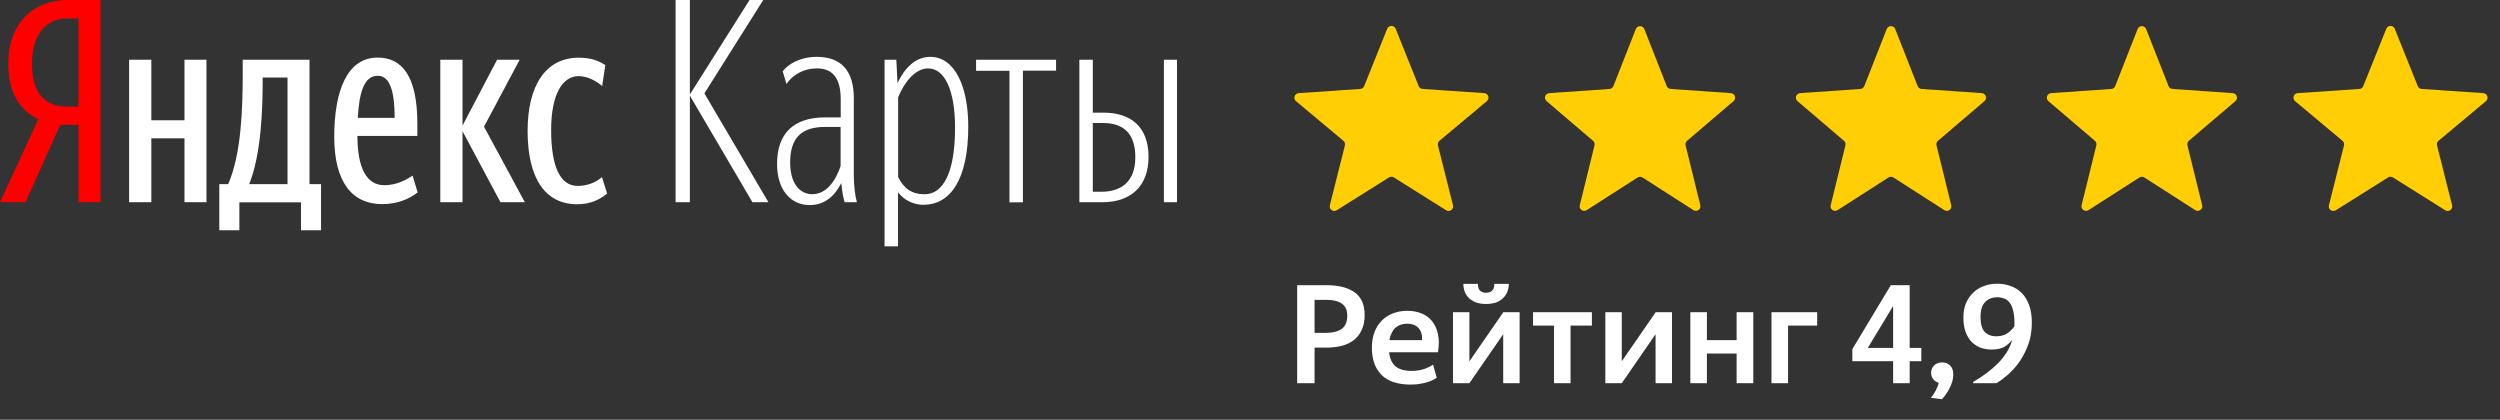
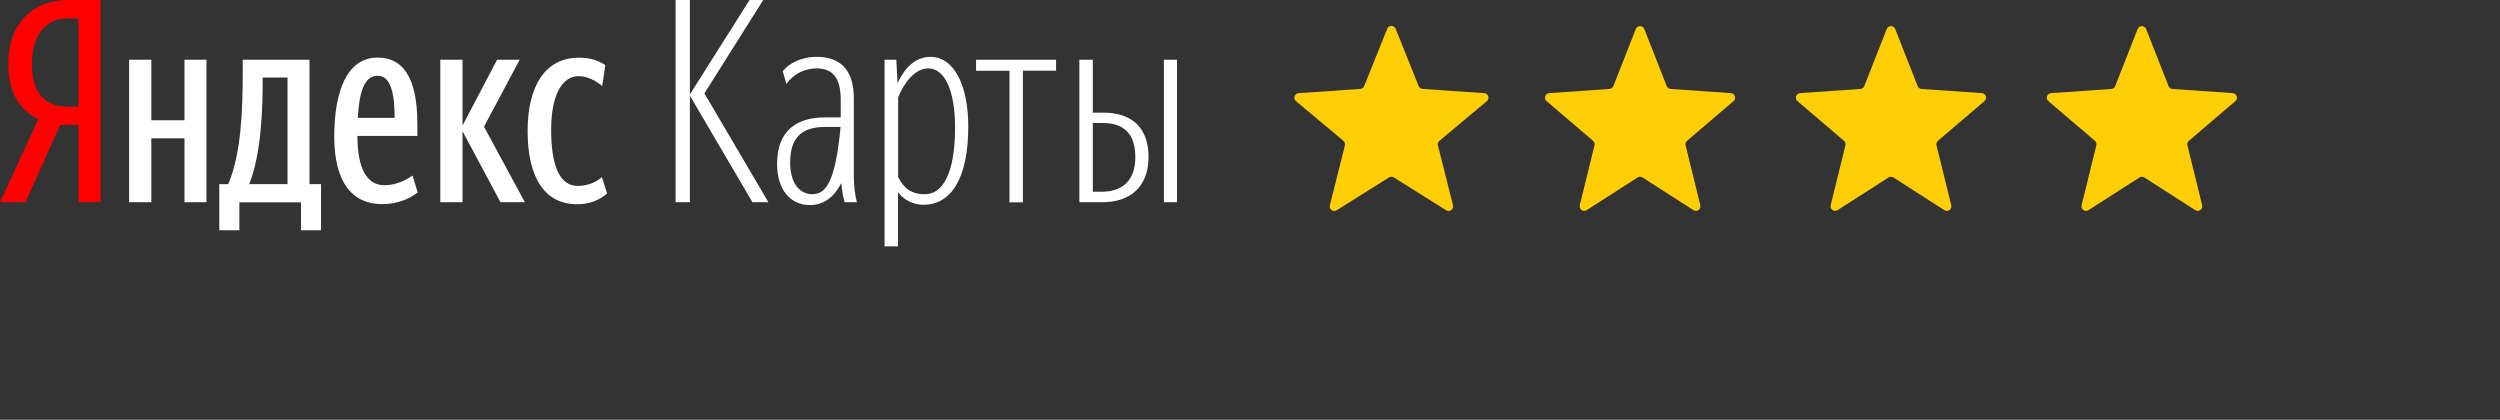
<svg xmlns="http://www.w3.org/2000/svg" width="548" height="92" viewBox="0 0 548 92" fill="none">
  <rect x="0" y="0" width="548" height="92" fill="#333333" stroke="none" />
  <g clip-path="url(#clip0_11_40)">
-     <path fill-rule="evenodd" clip-rule="evenodd" d="M241.73 26.961C246.232 26.961 248.865 29.203 248.865 34.47C248.865 39.737 245.863 42.032 241.414 42.032H239.545V26.961H241.73ZM258 13.089H255.13V44.326H258V13.089ZM236.597 44.326H241.678C247.627 44.326 251.761 41.041 251.761 34.418C251.761 27.795 247.891 24.692 241.862 24.692H239.545V13.089H236.597V44.326ZM231.489 12.776V13.089H213.956V15.514H221.274V44.352H224.223V15.488H231.489V12.75V12.776ZM202.477 44.874C208.374 44.874 212.244 39.242 212.244 27.769C212.244 18.721 209.164 12.463 203.925 12.463C200.424 12.463 198.107 15.254 196.738 18.226L196.475 13.089H193.895V54H196.843V42.162C198.186 43.883 200.266 44.9 202.477 44.9V44.874ZM202.688 42.579C199.871 42.579 198.107 41.328 196.87 38.799V21.329C198.239 17.991 200.634 14.993 203.451 14.993C207.084 14.993 209.349 19.817 209.349 28.004C209.349 37.86 206.716 42.579 202.714 42.579H202.688ZM185.154 44.326H187.84C187.471 43.153 187.155 40.728 187.155 38.564V21.511C187.155 15.306 184.207 12.463 179.02 12.463C175.44 12.463 172.834 14.002 171.57 15.618L172.386 18.409C173.887 16.244 176.335 14.993 179.02 14.993C182.469 14.993 184.286 17.027 184.286 21.824V25.735H180.837C174.018 25.735 170.333 29.203 170.333 35.904C170.333 41.615 173.281 44.952 177.52 44.952C180.653 44.952 182.89 43.101 184.417 40.128C184.602 42.371 184.918 43.544 185.154 44.352V44.326ZM178.152 42.579C175.15 42.579 173.202 40.024 173.202 35.644C173.202 30.194 175.703 27.821 180.89 27.821H184.259V36.426C183.127 39.763 181.074 42.553 178.125 42.553L178.152 42.579ZM164.936 44.326H168.437L154.405 20.468L167.305 0H164.304L151.22 20.703V0H148.087V44.326H151.22V20.964L164.936 44.326Z" fill="white" />
+     <path fill-rule="evenodd" clip-rule="evenodd" d="M241.73 26.961C246.232 26.961 248.865 29.203 248.865 34.47C248.865 39.737 245.863 42.032 241.414 42.032H239.545V26.961H241.73ZM258 13.089H255.13V44.326H258V13.089ZM236.597 44.326H241.678C247.627 44.326 251.761 41.041 251.761 34.418C251.761 27.795 247.891 24.692 241.862 24.692H239.545V13.089H236.597V44.326ZM231.489 12.776V13.089H213.956V15.514H221.274V44.352H224.223V15.488H231.489V12.75V12.776ZM202.477 44.874C208.374 44.874 212.244 39.242 212.244 27.769C212.244 18.721 209.164 12.463 203.925 12.463C200.424 12.463 198.107 15.254 196.738 18.226L196.475 13.089H193.895V54H196.843V42.162C198.186 43.883 200.266 44.9 202.477 44.9V44.874ZM202.688 42.579C199.871 42.579 198.107 41.328 196.87 38.799V21.329C198.239 17.991 200.634 14.993 203.451 14.993C207.084 14.993 209.349 19.817 209.349 28.004C209.349 37.86 206.716 42.579 202.714 42.579H202.688ZM185.154 44.326H187.84C187.471 43.153 187.155 40.728 187.155 38.564V21.511C187.155 15.306 184.207 12.463 179.02 12.463C175.44 12.463 172.834 14.002 171.57 15.618L172.386 18.409C173.887 16.244 176.335 14.993 179.02 14.993C182.469 14.993 184.286 17.027 184.286 21.824V25.735H180.837C174.018 25.735 170.333 29.203 170.333 35.904C170.333 41.615 173.281 44.952 177.52 44.952C180.653 44.952 182.89 43.101 184.417 40.128C184.602 42.371 184.918 43.544 185.154 44.352V44.326ZM178.152 42.579C175.15 42.579 173.202 40.024 173.202 35.644C173.202 30.194 175.703 27.821 180.89 27.821H184.259C183.127 39.763 181.074 42.553 178.125 42.553L178.152 42.579ZM164.936 44.326H168.437L154.405 20.468L167.305 0H164.304L151.22 20.703V0H148.087V44.326H151.22V20.964L164.936 44.326Z" fill="white" />
    <path fill-rule="evenodd" clip-rule="evenodd" d="M82.823 16.609C85.64 16.609 86.509 20.52 86.509 25.84H78.427C78.743 20.26 79.796 16.609 82.797 16.609H82.823ZM63.026 40.363H54.628C57.26 33.74 57.576 24.119 57.576 17.548V17H63.026V40.363ZM126.499 44.77C129.369 44.77 131.369 43.831 133.081 42.423L131.949 38.825C130.817 39.815 129 40.754 126.631 40.754C122.682 40.754 120.812 36.295 120.812 28.473C120.812 20.651 123.313 16.688 126.815 16.688C128.816 16.688 130.685 17.756 132.001 18.852L132.686 14.263C131.317 13.402 129.684 12.646 126.868 12.646C119.496 12.646 115.652 18.904 115.652 28.708C115.652 39.372 119.707 44.77 126.473 44.77H126.499ZM109.729 44.326H115.047L106.096 27.769L113.915 13.089H108.966L101.383 27.534V13.089H96.513V44.326H101.383V28.76L109.703 44.326H109.729ZM40.438 13.089V26.361H33.171V13.089H28.301V44.326H33.171V30.324H40.438V44.326H45.255V13.089H40.438ZM91.564 42.214L90.432 38.486C89.194 39.346 86.983 40.598 84.245 40.598C80.375 40.598 78.348 36.869 78.348 29.803H91.485V27.143C91.485 16.531 88.036 12.62 82.771 12.62C76.084 12.62 73.267 19.947 73.267 29.985C73.267 40.024 77.268 44.743 83.771 44.743C86.904 44.743 89.537 43.753 91.537 42.188L91.564 42.214ZM70.344 40.363H67.844V13.089H53.206V15.749C53.206 24.067 52.89 33.714 50.02 40.363H48.072V50.48H52.469V44.352H65.974V50.48H70.371V40.363H70.344Z" fill="white" />
    <path fill-rule="evenodd" clip-rule="evenodd" d="M17.218 27.352V44.326H22.035V0H14.848C7.766 0 1.817 4.641 1.817 13.95C1.817 20.573 4.449 24.171 8.398 26.153L0 44.326H5.581L13.216 27.352H17.218ZM17.218 23.363H14.638C10.452 23.363 7.003 21.068 7.003 13.95C7.003 6.831 10.768 4.042 14.638 4.042H17.218V23.389V23.363Z" fill="#FF0000" />
  </g>
  <path d="M304.072 6.311C304.408 5.474 305.592 5.474 305.928 6.311L310.973 18.874C311.116 19.23 311.45 19.473 311.833 19.499L325.341 20.415C326.24 20.476 326.606 21.602 325.914 22.18L315.525 30.861C315.23 31.107 315.103 31.5 315.196 31.872L318.499 45.001C318.719 45.876 317.761 46.572 316.998 46.092L305.532 38.894C305.207 38.69 304.793 38.69 304.468 38.894L293.002 46.092C292.239 46.572 291.281 45.876 291.501 45.001L294.804 31.872C294.897 31.5 294.77 31.107 294.475 30.861L284.086 22.18C283.394 21.602 283.76 20.476 284.659 20.415L298.167 19.499C298.55 19.473 298.884 19.23 299.027 18.874L304.072 6.311Z" fill="#FFCE05" />
  <path d="M358.569 6.367C358.902 5.521 360.098 5.521 360.431 6.367L365.346 18.869C365.488 19.228 365.823 19.474 366.208 19.5L379.407 20.415C380.301 20.476 380.669 21.591 379.987 22.173L369.803 30.863C369.516 31.108 369.391 31.495 369.482 31.863L372.713 44.982C372.929 45.86 371.963 46.551 371.203 46.063L360.04 38.906C359.711 38.695 359.289 38.695 358.96 38.906L347.797 46.063C347.037 46.551 346.071 45.86 346.287 44.982L349.518 31.863C349.609 31.495 349.484 31.108 349.197 30.863L339.013 22.173C338.331 21.591 338.699 20.476 339.593 20.415L352.792 19.5C353.177 19.474 353.512 19.228 353.654 18.869L358.569 6.367Z" fill="#FFCE05" />
  <path d="M413.569 6.367C413.902 5.521 415.098 5.521 415.431 6.367L420.346 18.869C420.488 19.228 420.823 19.474 421.208 19.5L434.407 20.415C435.301 20.476 435.669 21.591 434.987 22.173L424.803 30.863C424.516 31.108 424.391 31.495 424.482 31.863L427.713 44.982C427.929 45.86 426.963 46.551 426.203 46.063L415.04 38.906C414.711 38.695 414.289 38.695 413.96 38.906L402.797 46.063C402.037 46.551 401.071 45.86 401.287 44.982L404.518 31.863C404.609 31.495 404.484 31.108 404.197 30.863L394.013 22.173C393.331 21.591 393.699 20.476 394.593 20.415L407.792 19.5C408.177 19.474 408.512 19.228 408.654 18.869L413.569 6.367Z" fill="#FFCE05" />
  <path d="M468.569 6.367C468.902 5.521 470.098 5.521 470.431 6.367L475.346 18.869C475.488 19.228 475.823 19.474 476.208 19.5L489.407 20.415C490.301 20.476 490.669 21.591 489.987 22.173L479.803 30.863C479.516 31.108 479.391 31.495 479.482 31.863L482.713 44.982C482.929 45.86 481.963 46.551 481.203 46.063L470.04 38.906C469.711 38.695 469.289 38.695 468.96 38.906L457.797 46.063C457.037 46.551 456.071 45.86 456.287 44.982L459.518 31.863C459.609 31.495 459.484 31.108 459.197 30.863L449.013 22.173C448.331 21.591 448.699 20.476 449.593 20.415L462.792 19.5C463.177 19.474 463.512 19.228 463.654 18.869L468.569 6.367Z" fill="#FFCE05" />
-   <path d="M523.072 6.311C523.408 5.474 524.592 5.474 524.928 6.311L529.973 18.874C530.116 19.23 530.45 19.473 530.833 19.499L544.341 20.415C545.24 20.476 545.606 21.602 544.914 22.18L534.525 30.861C534.23 31.107 534.103 31.5 534.196 31.872L537.499 45.001C537.719 45.876 536.761 46.572 535.998 46.092L524.532 38.894C524.207 38.69 523.793 38.69 523.468 38.894L512.002 46.092C511.239 46.572 510.281 45.876 510.501 45.001L513.804 31.872C513.897 31.5 513.77 31.107 513.475 30.861L503.086 22.18C502.394 21.602 502.76 20.476 503.659 20.415L517.167 19.499C517.55 19.473 517.884 19.23 518.027 18.874L523.072 6.311Z" fill="#FFCE05" />
-   <path d="M288.15 65.73V72.96H290.67C292.11 72.96 293.24 72.68 294.06 72.12C294.9 71.54 295.32 70.56 295.32 69.18C295.32 67.98 294.93 67.11 294.15 66.57C293.37 66.01 292.25 65.73 290.79 65.73H288.15ZM288.15 76.2V84H284.34V62.52H290.79C293.43 62.52 295.48 63.04 296.94 64.08C298.4 65.12 299.13 66.78 299.13 69.06C299.13 70.32 298.92 71.4 298.5 72.3C298.1 73.2 297.53 73.94 296.79 74.52C296.05 75.1 295.16 75.53 294.12 75.81C293.08 76.07 291.93 76.2 290.67 76.2H288.15ZM308.456 70.95C307.416 70.95 306.556 71.25 305.876 71.85C305.216 72.45 304.776 73.35 304.556 74.55H311.726C311.766 73.35 311.486 72.45 310.886 71.85C310.306 71.25 309.496 70.95 308.456 70.95ZM314.936 82.8C314.836 82.88 314.636 83 314.336 83.16C314.056 83.32 313.676 83.49 313.196 83.67C312.736 83.83 312.176 83.97 311.516 84.09C310.856 84.23 310.096 84.3 309.236 84.3C306.376 84.3 304.236 83.59 302.816 82.17C301.416 80.75 300.716 78.76 300.716 76.2C300.716 74.94 300.906 73.81 301.286 72.81C301.666 71.81 302.196 70.97 302.876 70.29C303.556 69.59 304.366 69.06 305.306 68.7C306.266 68.32 307.316 68.13 308.456 68.13C309.616 68.13 310.666 68.32 311.606 68.7C312.546 69.08 313.316 69.65 313.916 70.41C314.536 71.17 314.966 72.12 315.206 73.26C315.446 74.4 315.446 75.72 315.206 77.22H304.496C304.636 78.58 305.096 79.6 305.876 80.28C306.676 80.96 307.856 81.3 309.416 81.3C310.056 81.3 310.636 81.25 311.156 81.15C311.696 81.03 312.156 80.9 312.536 80.76C312.936 80.6 313.266 80.45 313.526 80.31C313.806 80.15 314.006 80.02 314.126 79.92L314.936 82.8ZM325.752 66.63C324.912 66.63 324.182 66.52 323.562 66.3C322.942 66.06 322.422 65.74 322.002 65.34C321.582 64.94 321.272 64.48 321.072 63.96C320.872 63.42 320.772 62.84 320.772 62.22H323.952C323.952 62.92 324.112 63.42 324.432 63.72C324.752 64.02 325.192 64.17 325.752 64.17C326.312 64.17 326.752 64.02 327.072 63.72C327.392 63.42 327.552 62.92 327.552 62.22H330.732C330.732 62.84 330.622 63.42 330.402 63.96C330.202 64.48 329.892 64.94 329.472 65.34C329.072 65.74 328.562 66.06 327.942 66.3C327.322 66.52 326.592 66.63 325.752 66.63ZM318.492 68.43H322.092V79.2L329.532 68.43H333.102V84H329.502V73.26L322.092 84H318.492V68.43ZM344.265 71.37V84H340.635V71.37H336.045V68.43H348.945V71.37H344.265ZM351.891 68.43H355.491V79.2L362.931 68.43H366.501V84H362.901V73.26L355.491 84H351.891V68.43ZM380.664 77.49H374.154V84H370.524V68.43H374.154V74.55H380.664V68.43H384.324V84H380.664V77.49ZM391.937 71.37V84H388.307V68.43H398.327V71.37H391.937ZM414.973 67.08L409.423 76.26H414.973V67.08ZM418.603 79.17V84H414.973V79.17H406.033V76.53L414.463 62.52H418.603V76.26H421.153V79.17H418.603ZM423.243 87.21C423.623 86.77 423.973 86.25 424.293 85.65C424.613 85.05 424.843 84.47 424.983 83.91C424.423 83.75 424.003 83.47 423.723 83.07C423.443 82.67 423.303 82.23 423.303 81.75C423.303 81.09 423.523 80.54 423.963 80.1C424.423 79.66 425.003 79.44 425.703 79.44C426.443 79.44 427.033 79.67 427.473 80.13C427.933 80.57 428.163 81.23 428.163 82.11C428.163 82.63 428.083 83.15 427.923 83.67C427.763 84.19 427.563 84.68 427.323 85.14C427.083 85.62 426.813 86.06 426.513 86.46C426.233 86.88 425.953 87.23 425.673 87.51L423.243 87.21ZM437.758 62.19C438.818 62.19 439.808 62.36 440.728 62.7C441.668 63.02 442.478 63.53 443.158 64.23C443.858 64.91 444.398 65.79 444.778 66.87C445.178 67.95 445.378 69.23 445.378 70.71C445.378 72.47 445.118 74.07 444.598 75.51C444.078 76.93 443.428 78.2 442.648 79.32C441.868 80.42 441.028 81.36 440.128 82.14C439.228 82.92 438.388 83.54 437.608 84H432.508V83.73C433.508 83.15 434.468 82.52 435.388 81.84C436.308 81.16 437.148 80.44 437.908 79.68C438.668 78.92 439.318 78.11 439.858 77.25C440.418 76.37 440.818 75.45 441.058 74.49C440.538 75.17 439.938 75.7 439.258 76.08C438.578 76.44 437.678 76.62 436.558 76.62C435.718 76.62 434.928 76.49 434.188 76.23C433.448 75.95 432.788 75.53 432.208 74.97C431.648 74.39 431.198 73.66 430.858 72.78C430.538 71.88 430.378 70.81 430.378 69.57C430.378 68.39 430.568 67.35 430.948 66.45C431.348 65.53 431.878 64.76 432.538 64.14C433.198 63.5 433.978 63.02 434.878 62.7C435.778 62.36 436.738 62.19 437.758 62.19ZM437.788 65.16C436.708 65.16 435.828 65.51 435.148 66.21C434.468 66.89 434.128 67.99 434.128 69.51C434.128 70.99 434.428 72.06 435.028 72.72C435.648 73.38 436.488 73.71 437.548 73.71C438.508 73.71 439.288 73.52 439.888 73.14C440.488 72.76 441.048 72.22 441.568 71.52V70.77C441.568 69.67 441.468 68.76 441.268 68.04C441.088 67.3 440.828 66.72 440.488 66.3C440.148 65.88 439.748 65.59 439.288 65.43C438.828 65.25 438.328 65.16 437.788 65.16Z" fill="white" />
  <defs>
    <clipPath id="clip0_11_40">
      <rect width="258" height="54" fill="white" />
    </clipPath>
  </defs>
</svg>